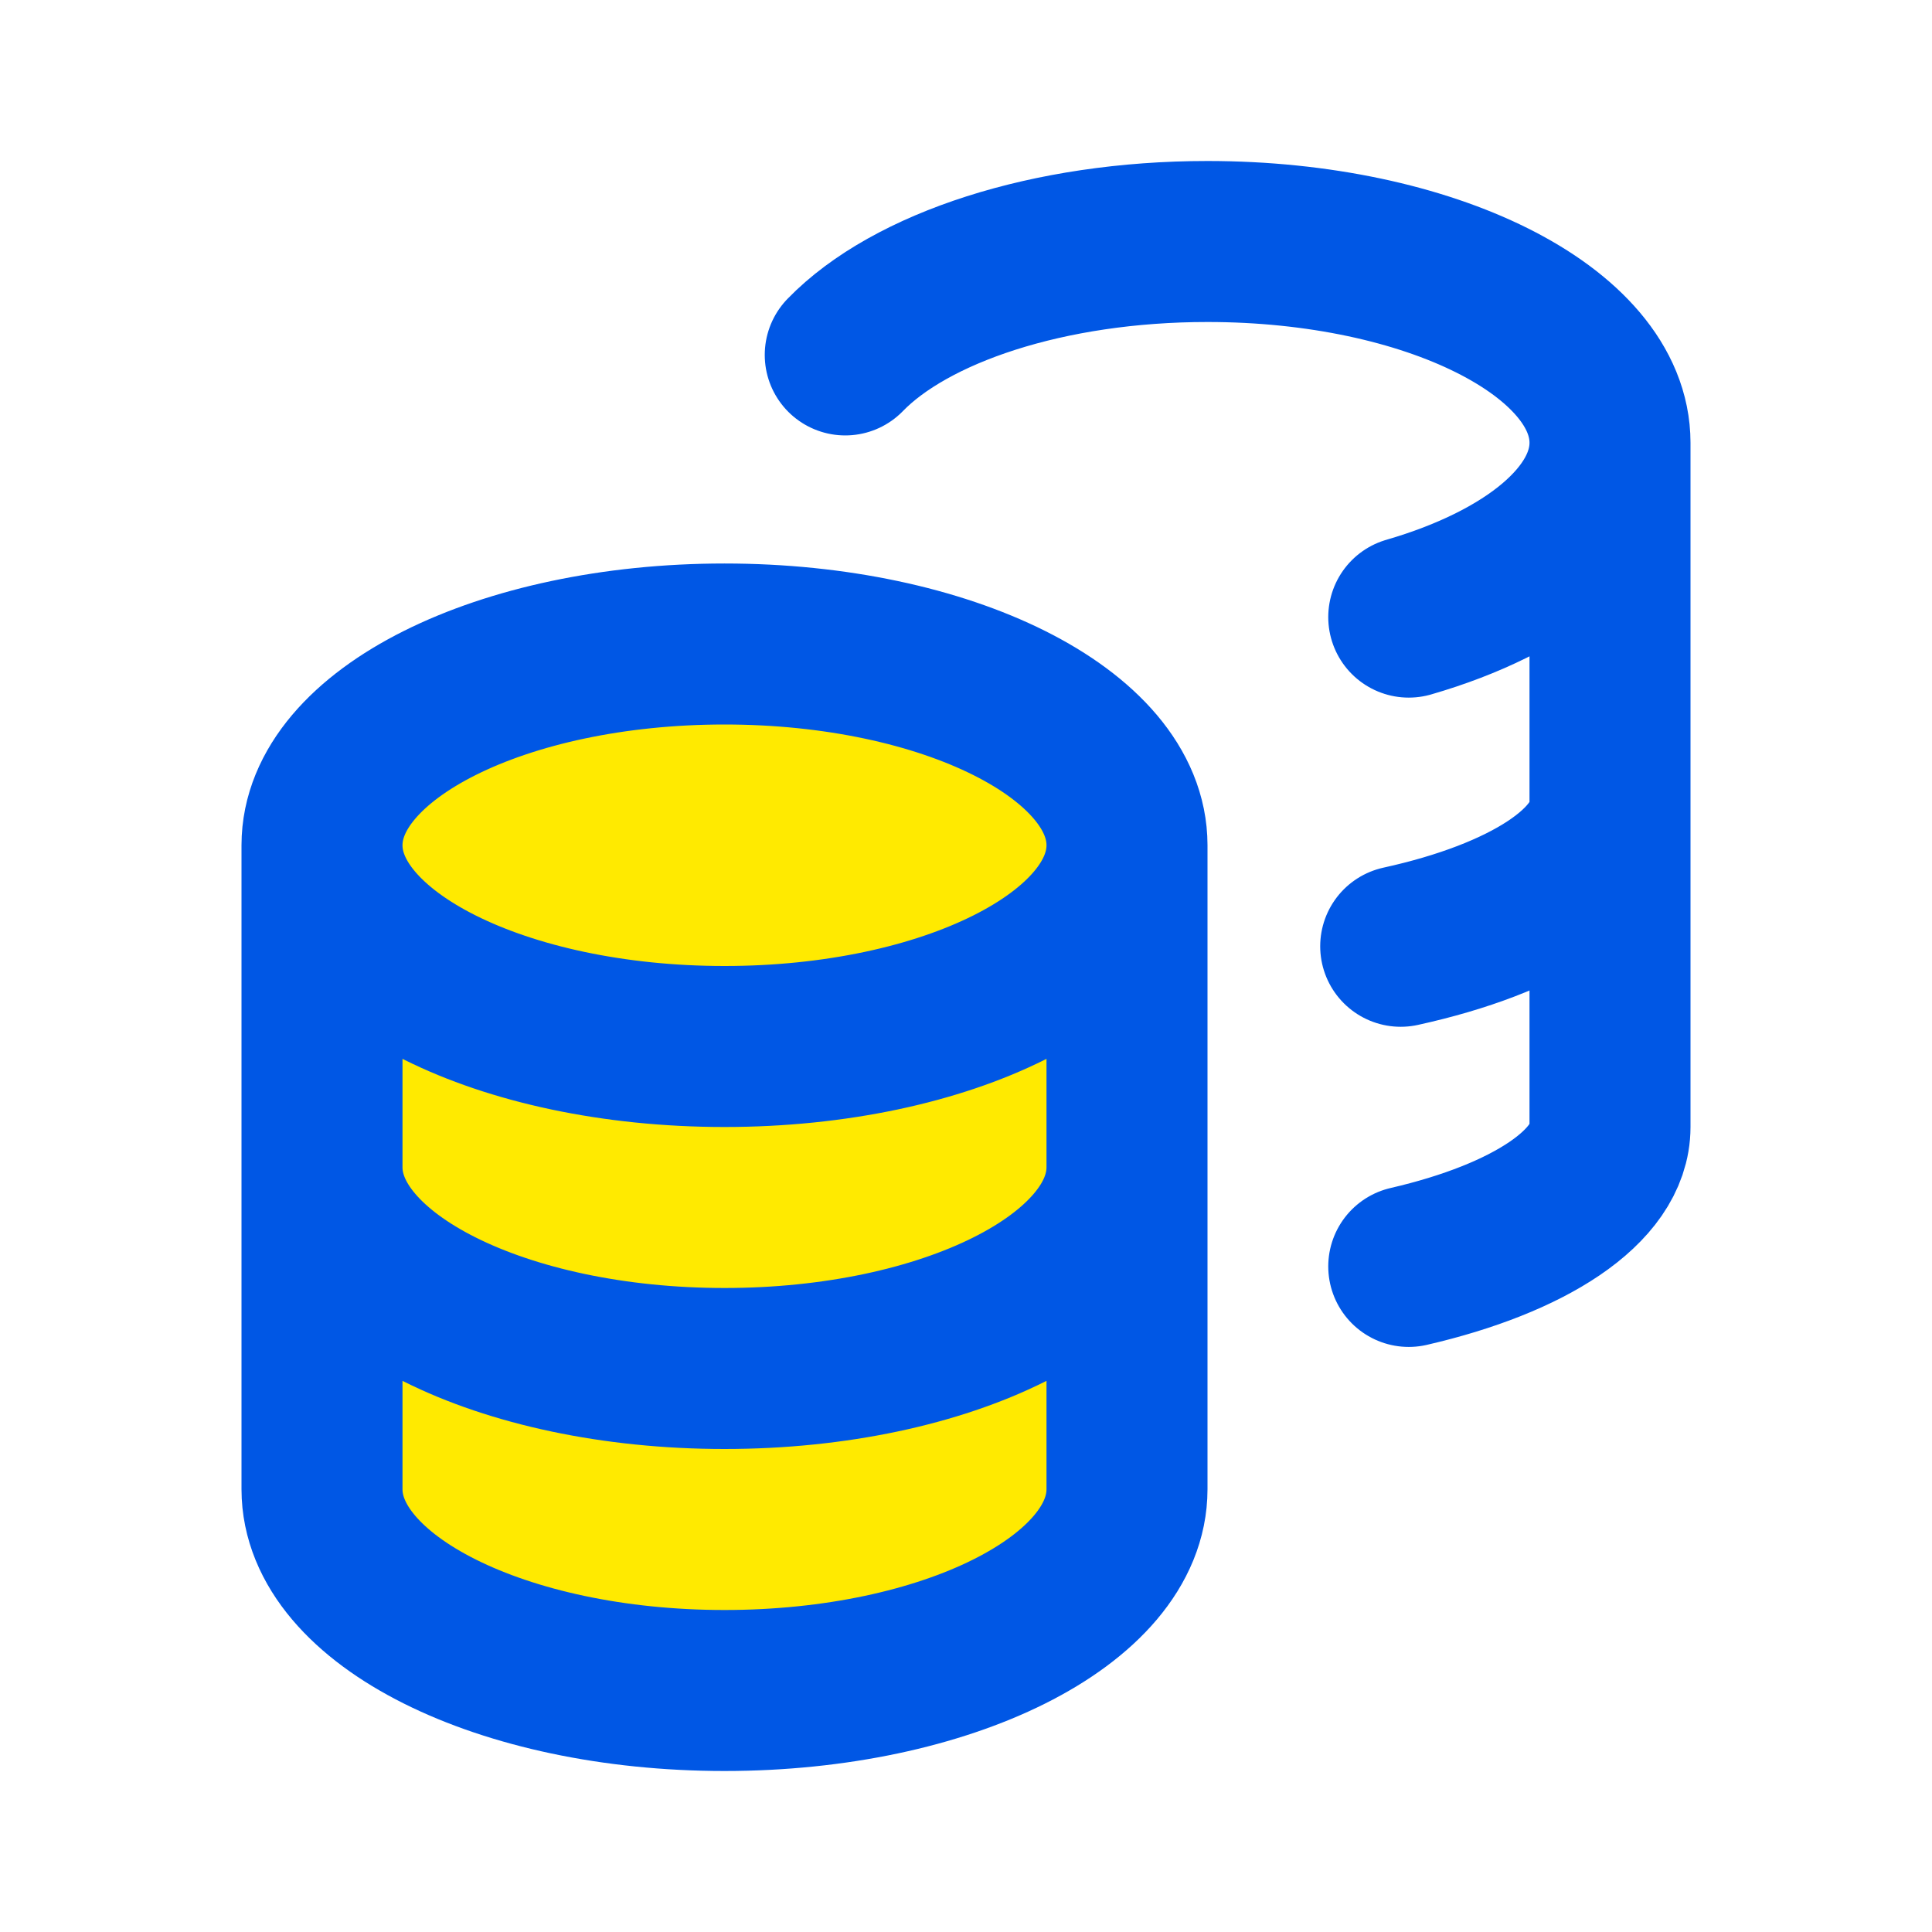
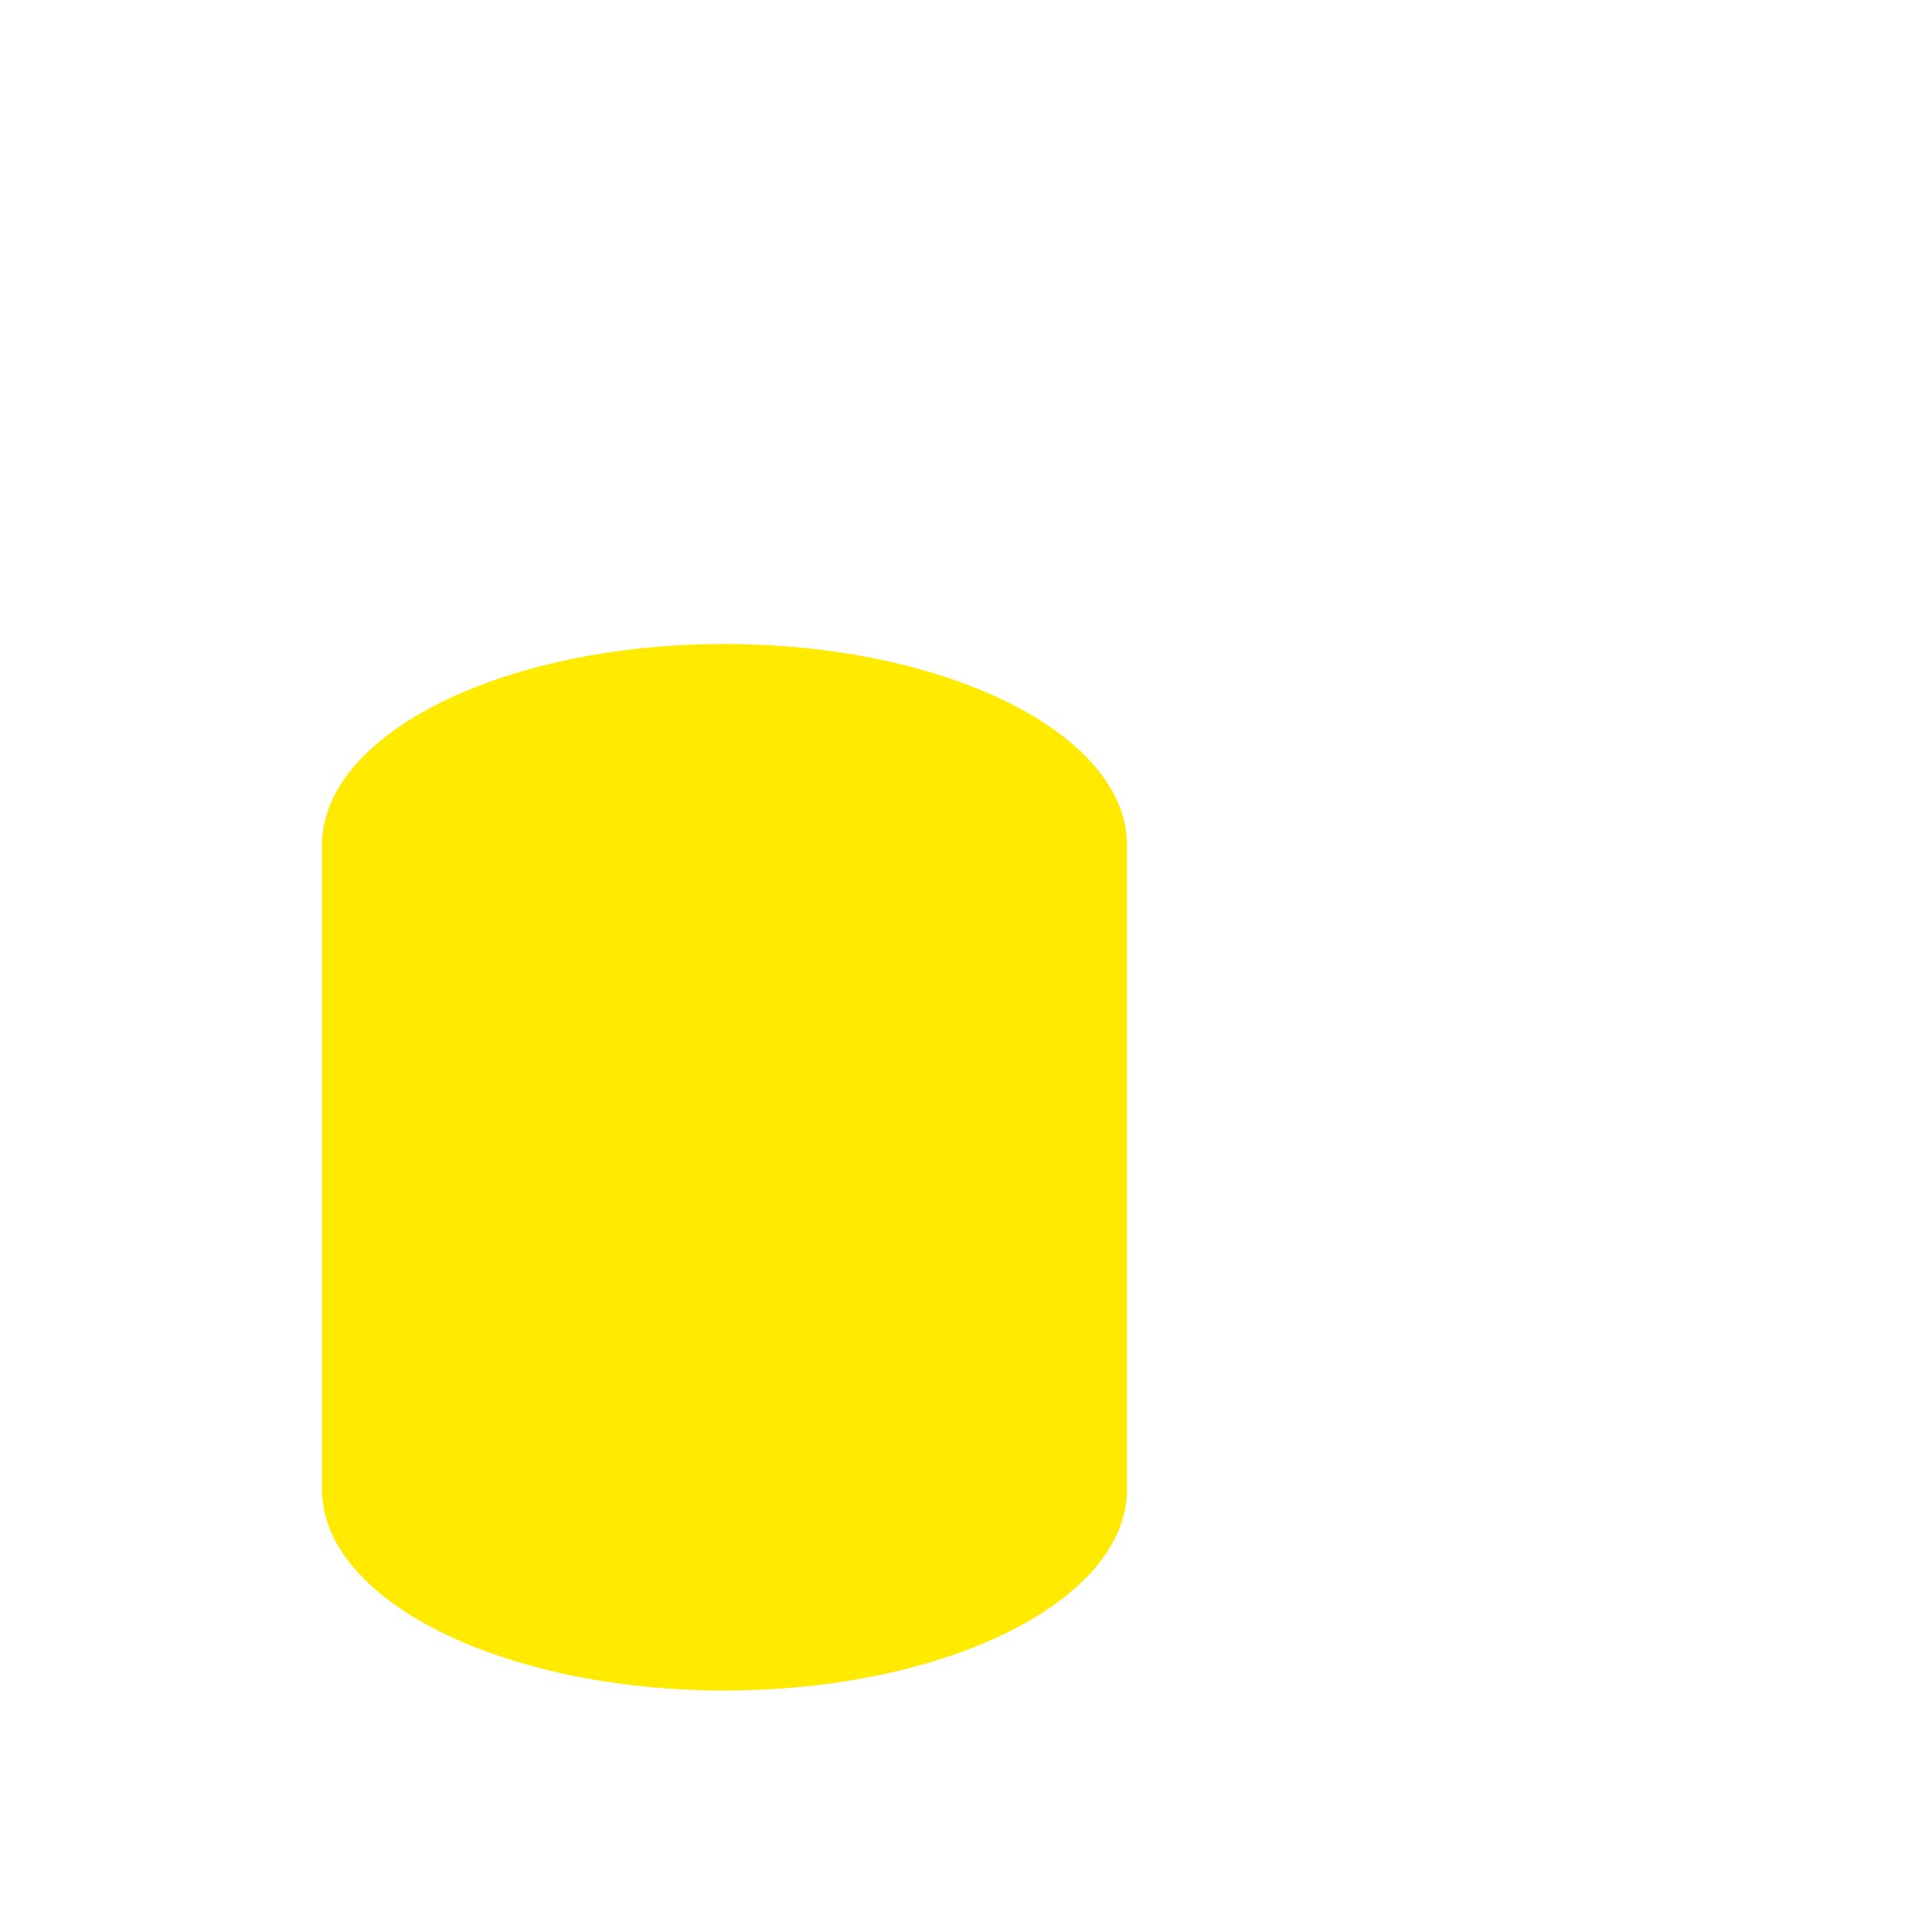
<svg xmlns="http://www.w3.org/2000/svg" width="24" height="24" viewBox="0 0 24 24" fill="none">
  <path d="M9 21C11.761 21 14 19.881 14 18.5V10.5C14 9.119 11.761 8 9 8C6.239 8 4 9.119 4 10.5V18.5C4 19.881 6.239 21 9 21Z" fill="#FFEA00" />
-   <path d="M14 10.5C14 11.881 11.761 13 9 13C6.239 13 4 11.881 4 10.5M14 10.5C14 9.119 11.761 8 9 8C6.239 8 4 9.119 4 10.5M14 10.5V14.5M4 10.5V14.5M20 5.5C20 4.119 17.761 3 15 3C13.021 3 11.31 3.575 10.5 4.409M20 5.5C20 6.425 18.994 7.233 17.5 7.666M20 5.5V14C20 14.74 18.994 15.387 17.5 15.732M20 10C20 10.757 18.95 11.415 17.4 11.755M14 14.5C14 15.881 11.761 17 9 17C6.239 17 4 15.881 4 14.5M14 14.5V18.5C14 19.881 11.761 21 9 21C6.239 21 4 19.881 4 18.5V14.5" stroke="#0057E5" stroke-width="2" stroke-linecap="round" stroke-linejoin="round" />
</svg>